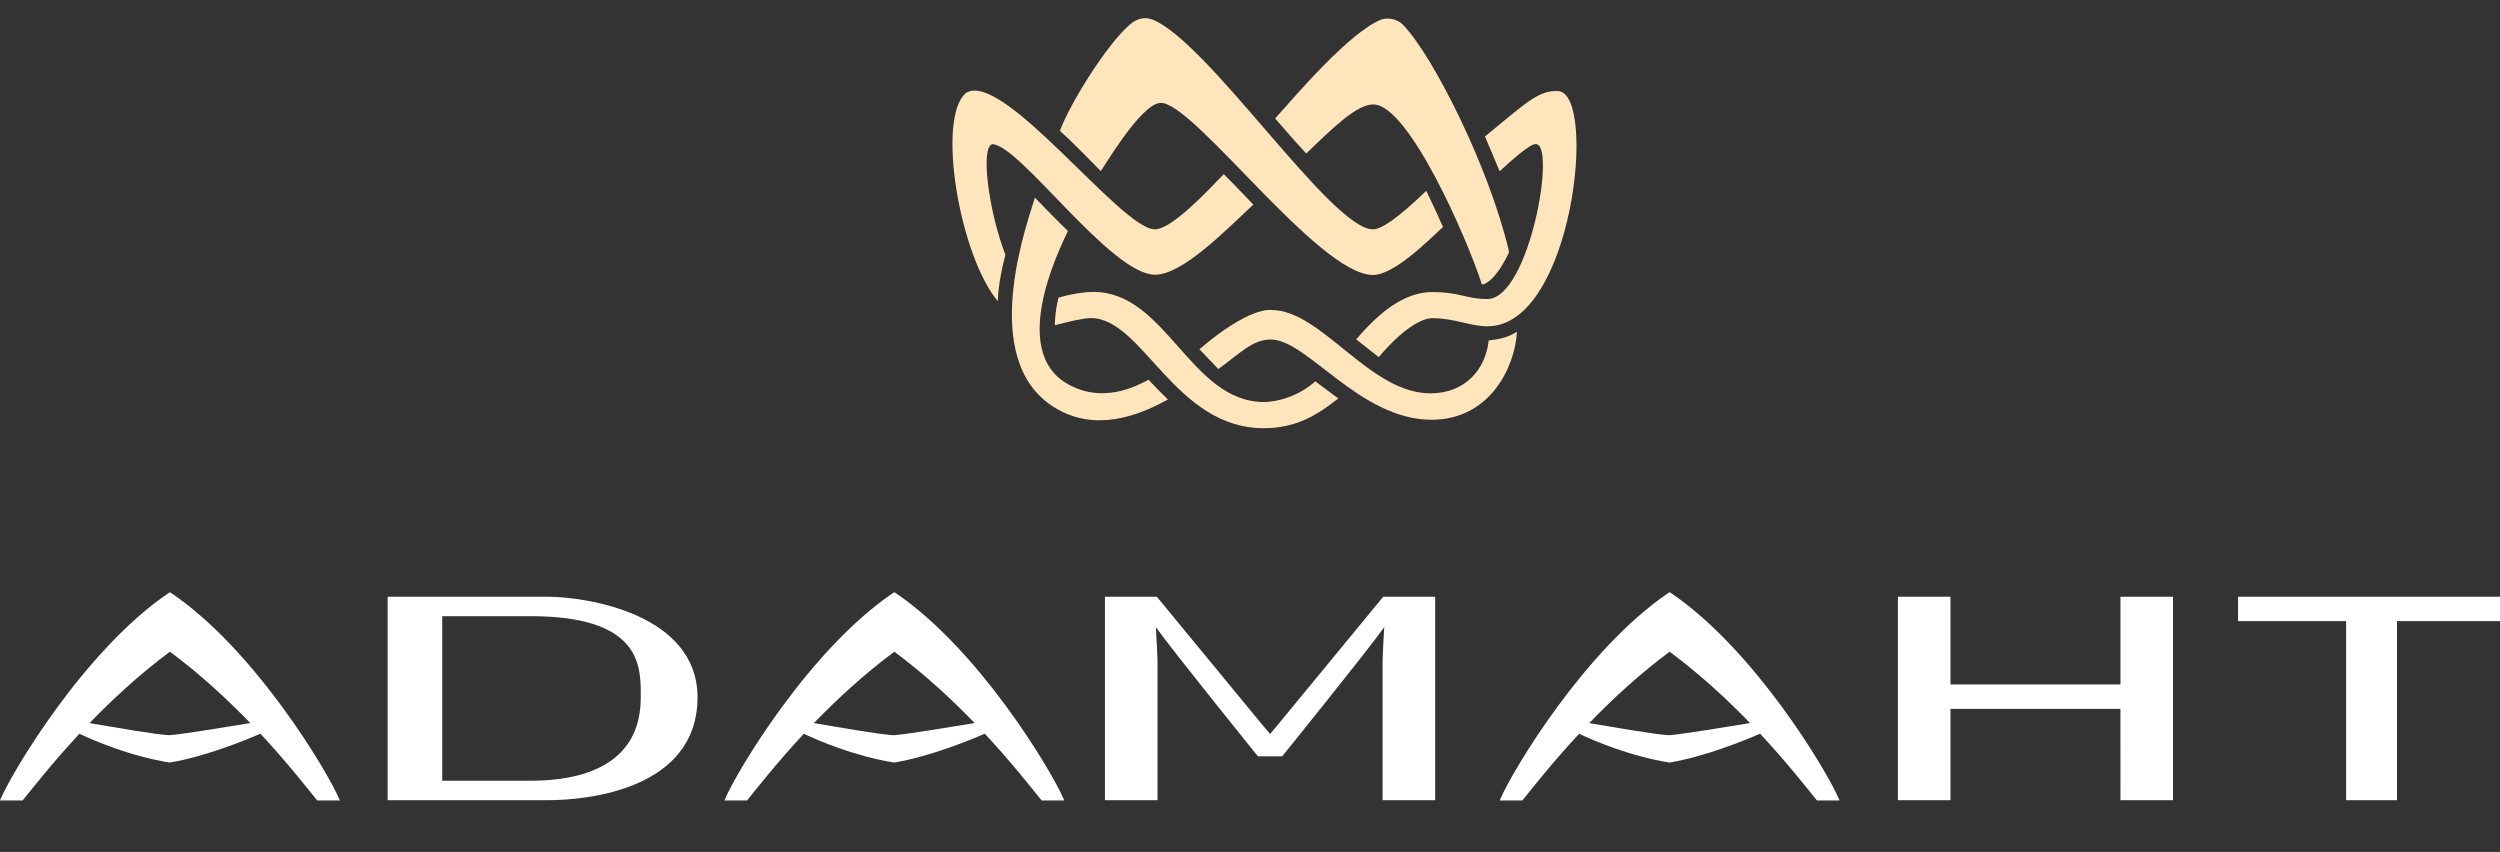
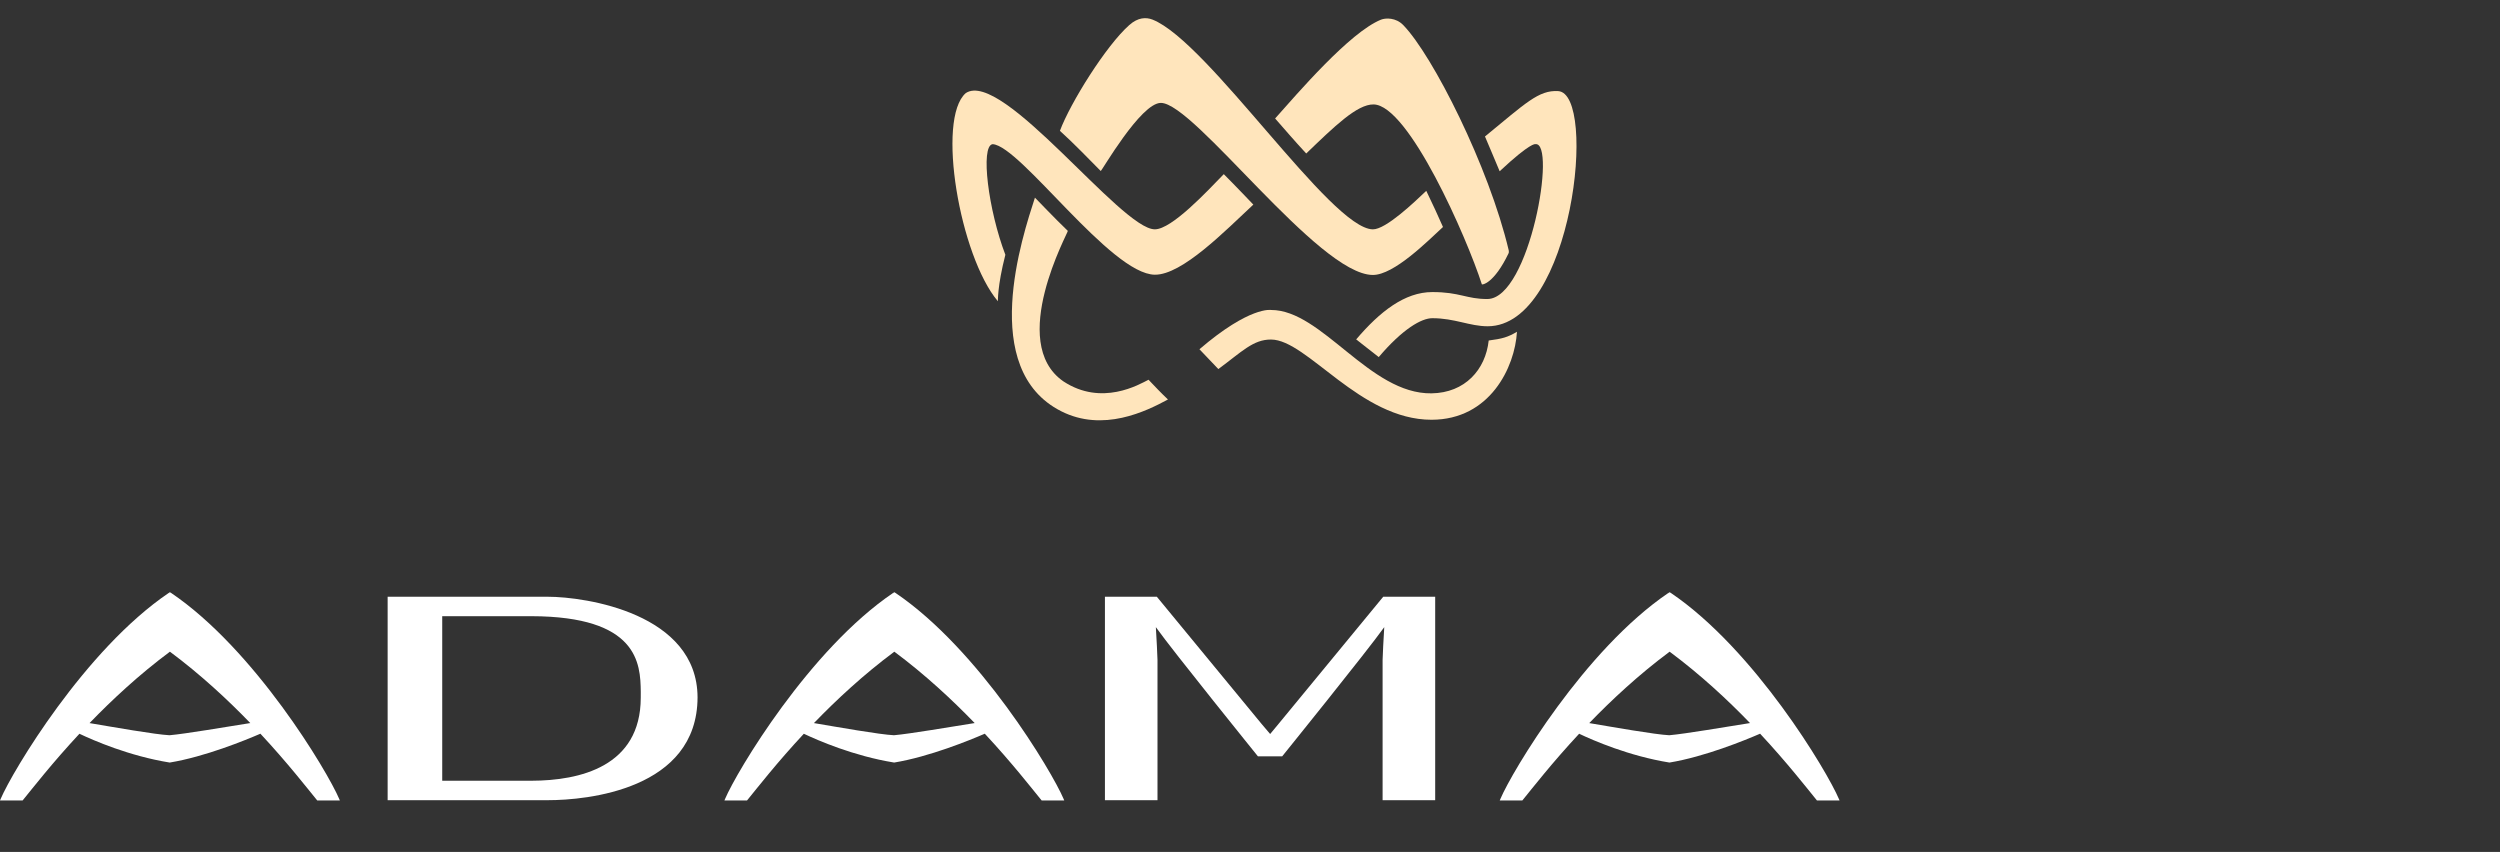
<svg xmlns="http://www.w3.org/2000/svg" width="314" height="107" viewBox="0 0 314 107" fill="none">
  <rect x="0" y="0" width="314" height="107" fill="#333333" stroke="none" />
  <g clip-path="url(#clip0)">
    <g clip-path="url(#clip1)">
      <path d="M55.543 77.393H66.758C80.125 77.428 80.444 83.308 80.481 86.89C80.481 87.15 80.479 87.398 80.479 87.632C80.465 96.284 72.826 98.047 66.758 98.06H55.543V77.393ZM68.828 74.952H48.687V100.503H68.828C73.658 100.503 87.585 99.205 87.613 87.584C87.575 77.037 73.549 74.96 68.828 74.952" fill="#FFF" />
      <path d="M173.731 74.954L160.582 90.924L159.531 92.191L158.455 90.924L145.302 74.954H138.779V100.502H145.381V83.323V82.882C145.381 82.413 145.251 80.024 145.175 78.769C147.305 81.763 157.946 94.932 157.95 94.94L157.994 94.995H158.069H158.988H161.042L161.087 94.94C161.092 94.932 171.733 81.765 173.863 78.769C173.786 80.028 173.655 82.413 173.655 82.882V83.323V100.502H180.259V74.954H173.731" fill="#FFF" />
-       <path d="M281.098 74.954V78.016H294.675V100.503H301.063V100.355V78.014L314.699 78.016V74.954H281.098" fill="#FFF" />
-       <path d="M266.33 74.952V85.969H244.98V74.952H238.376V100.503H244.98V89.034H266.327L266.33 100.503H272.927V74.952H266.33Z" fill="#FFF" />
      <path d="M219.802 90.816C216.911 91.274 211.637 92.176 209.659 92.346C207.877 92.261 202.515 91.308 199.61 90.82C202.431 87.898 205.817 84.744 209.706 81.851C213.591 84.743 216.981 87.894 219.802 90.816V90.816ZM230.959 100.335C229.493 96.882 220.39 81.597 209.846 74.463L209.779 74.427L209.707 74.387L209.578 74.457L209.65 74.591L209.564 74.463C199.026 81.597 189.919 96.882 188.454 100.335L188.366 100.539H191.203L191.25 100.485C192.49 98.967 194.926 95.825 198.341 92.157C200.053 92.974 204.574 94.953 209.689 95.777C214.136 95.038 219.184 92.969 221.07 92.151C224.486 95.821 226.926 98.967 228.166 100.485L228.207 100.539H231.048L230.959 100.335" fill="#FFF" />
      <path d="M122.419 90.817C119.53 91.274 114.263 92.174 112.281 92.346C110.497 92.263 105.134 91.309 102.23 90.819C105.053 87.898 108.442 84.743 112.329 81.851C116.211 84.743 119.598 87.897 122.419 90.817ZM133.583 100.332C132.112 96.882 123.006 81.598 112.466 74.465L112.404 74.429L112.331 74.387L112.201 74.457L112.272 74.588L112.188 74.465C101.645 81.598 92.542 96.882 91.074 100.332L90.986 100.539H93.823L93.87 100.485C95.11 98.97 97.546 95.828 100.962 92.159C102.675 92.972 107.197 94.951 112.309 95.777C116.752 95.04 121.799 92.971 123.69 92.153C127.107 95.822 129.545 98.967 130.788 100.485L130.833 100.539H133.67L133.583 100.332Z" fill="#FFF" />
      <path d="M31.436 90.817C28.545 91.274 23.278 92.174 21.295 92.346C19.513 92.261 14.149 91.308 11.246 90.82C14.068 87.9 17.455 84.744 21.342 81.851C25.227 84.743 28.613 87.897 31.436 90.817V90.817ZM42.598 100.333C41.126 96.882 32.025 81.598 21.482 74.465L21.414 74.429L21.343 74.387L21.212 74.457L21.288 74.591L21.205 74.465C10.664 81.598 1.559 96.882 0.088 100.333L0 100.539H2.838L2.884 100.485C4.125 98.967 6.562 95.825 9.977 92.159C11.689 92.974 16.209 94.953 21.32 95.777C25.768 95.038 30.816 92.971 32.707 92.153C36.122 95.822 38.56 98.967 39.802 100.485L39.846 100.539H42.686L42.598 100.333" fill="#FFF" />
      <path d="M144.254 47.694C143.087 48.29 138.374 51.072 133.556 47.896C126.494 43.006 134.225 29.103 134.118 29C132.448 27.397 130.478 25.315 129.988 24.824C128.397 29.731 122.861 46.375 133.284 51.65C138.541 54.318 143.95 51.664 146.695 50.174C145.804 49.33 145.112 48.6 144.254 47.694" fill="#FFE5BC" />
      <path d="M195.7 11.442C193.245 11.299 191.617 12.964 186.512 17.142C186.93 18.138 187.808 20.176 188.356 21.51C192.266 17.856 192.82 18.108 192.833 18.108C195.559 17.706 192.123 37.532 186.813 37.557C184.196 37.568 183.357 36.678 179.895 36.684C176.423 36.686 173.3 39.148 170.336 42.629L173.168 44.85C176.173 41.314 178.538 39.966 179.895 39.966C182.708 39.963 184.599 40.979 186.849 40.979C197.535 40.979 200.686 11.722 195.7 11.442" fill="#FFE5BC" />
      <path d="M173.451 2.471C169.512 4.067 162.953 11.747 160.155 14.88C161.472 16.385 162.567 17.663 164.061 19.279C167.587 15.891 170.44 13.094 172.513 13.116C176.921 13.161 184.241 29.864 186.119 35.706C186.152 35.813 187.66 35.606 189.473 31.819C189.518 31.741 189.526 31.556 189.496 31.441C187.003 20.902 179.937 6.949 176.252 3.154C175.318 2.189 174.03 2.239 173.451 2.471Z" fill="#FFE5BC" />
      <path d="M153.708 21.873C151.601 24.042 147.174 28.803 145.049 28.803C140.809 28.82 125.876 8.648 121.3 11.693C117.586 14.928 120.555 32.168 125.332 37.837C125.356 37.864 125.235 36.052 126.273 32C124.142 26.42 123.111 18.346 124.665 18.108H124.677H124.69C128.19 18.339 139.497 34.448 145.049 34.503C148.484 34.534 153.878 28.991 157.42 25.698C157.42 25.698 154.921 23.078 153.708 21.873Z" fill="#FFE5BC" />
      <path d="M172.422 28.806C167.135 28.725 151.802 5.26 144.758 2.462C143.929 2.142 142.928 2.183 141.844 3.141C138.949 5.696 134.442 12.9 133.125 16.431C134.851 17.985 136.96 20.176 138.249 21.476C138.335 21.567 143.262 12.924 145.804 12.924C150.009 12.924 165.56 34.465 172.41 34.535C175.083 34.565 179.364 30.235 181.239 28.511C180.544 26.944 180.029 25.808 179.14 23.969C177.674 25.365 174.053 28.838 172.422 28.806" fill="#FFE5BC" />
      <path d="M186.98 42.768C186.588 46.428 184.002 49.344 179.802 49.404C172.03 49.52 166.042 38.922 159.647 38.934C159.647 38.934 156.984 38.436 150.65 43.865C150.649 43.87 152.249 45.538 153.024 46.355C155.957 44.198 157.392 42.629 159.647 42.646C164.192 42.668 170.812 52.725 179.802 52.721C187.132 52.719 190.274 46.124 190.53 41.672C189.353 42.367 188.67 42.547 186.98 42.768Z" fill="#FFE5BC" />
-       <path d="M165.21 47.899C162.181 50.554 158.784 50.495 158.784 50.495C149.477 50.489 146.481 36.6 137.279 36.666C136.103 36.67 134.526 36.923 132.956 37.379C132.956 37.379 132.547 38.718 132.482 40.851C132.482 40.856 132.482 40.848 132.482 40.851C132.482 40.865 135.724 39.957 136.978 39.95C143.527 39.911 147.516 53.799 158.747 53.782C162.634 53.771 165.278 52.282 168.089 50.042C167.419 49.565 165.792 48.339 165.21 47.899Z" fill="#FFE5BC" />
    </g>
  </g>
  <defs>
    <clipPath id="clip0">
      <rect width="314" height="107" fill="white" />
    </clipPath>
    <clipPath id="clip1">
      <rect width="794" height="1076" fill="white" transform="translate(0 -37)" />
    </clipPath>
  </defs>
</svg>